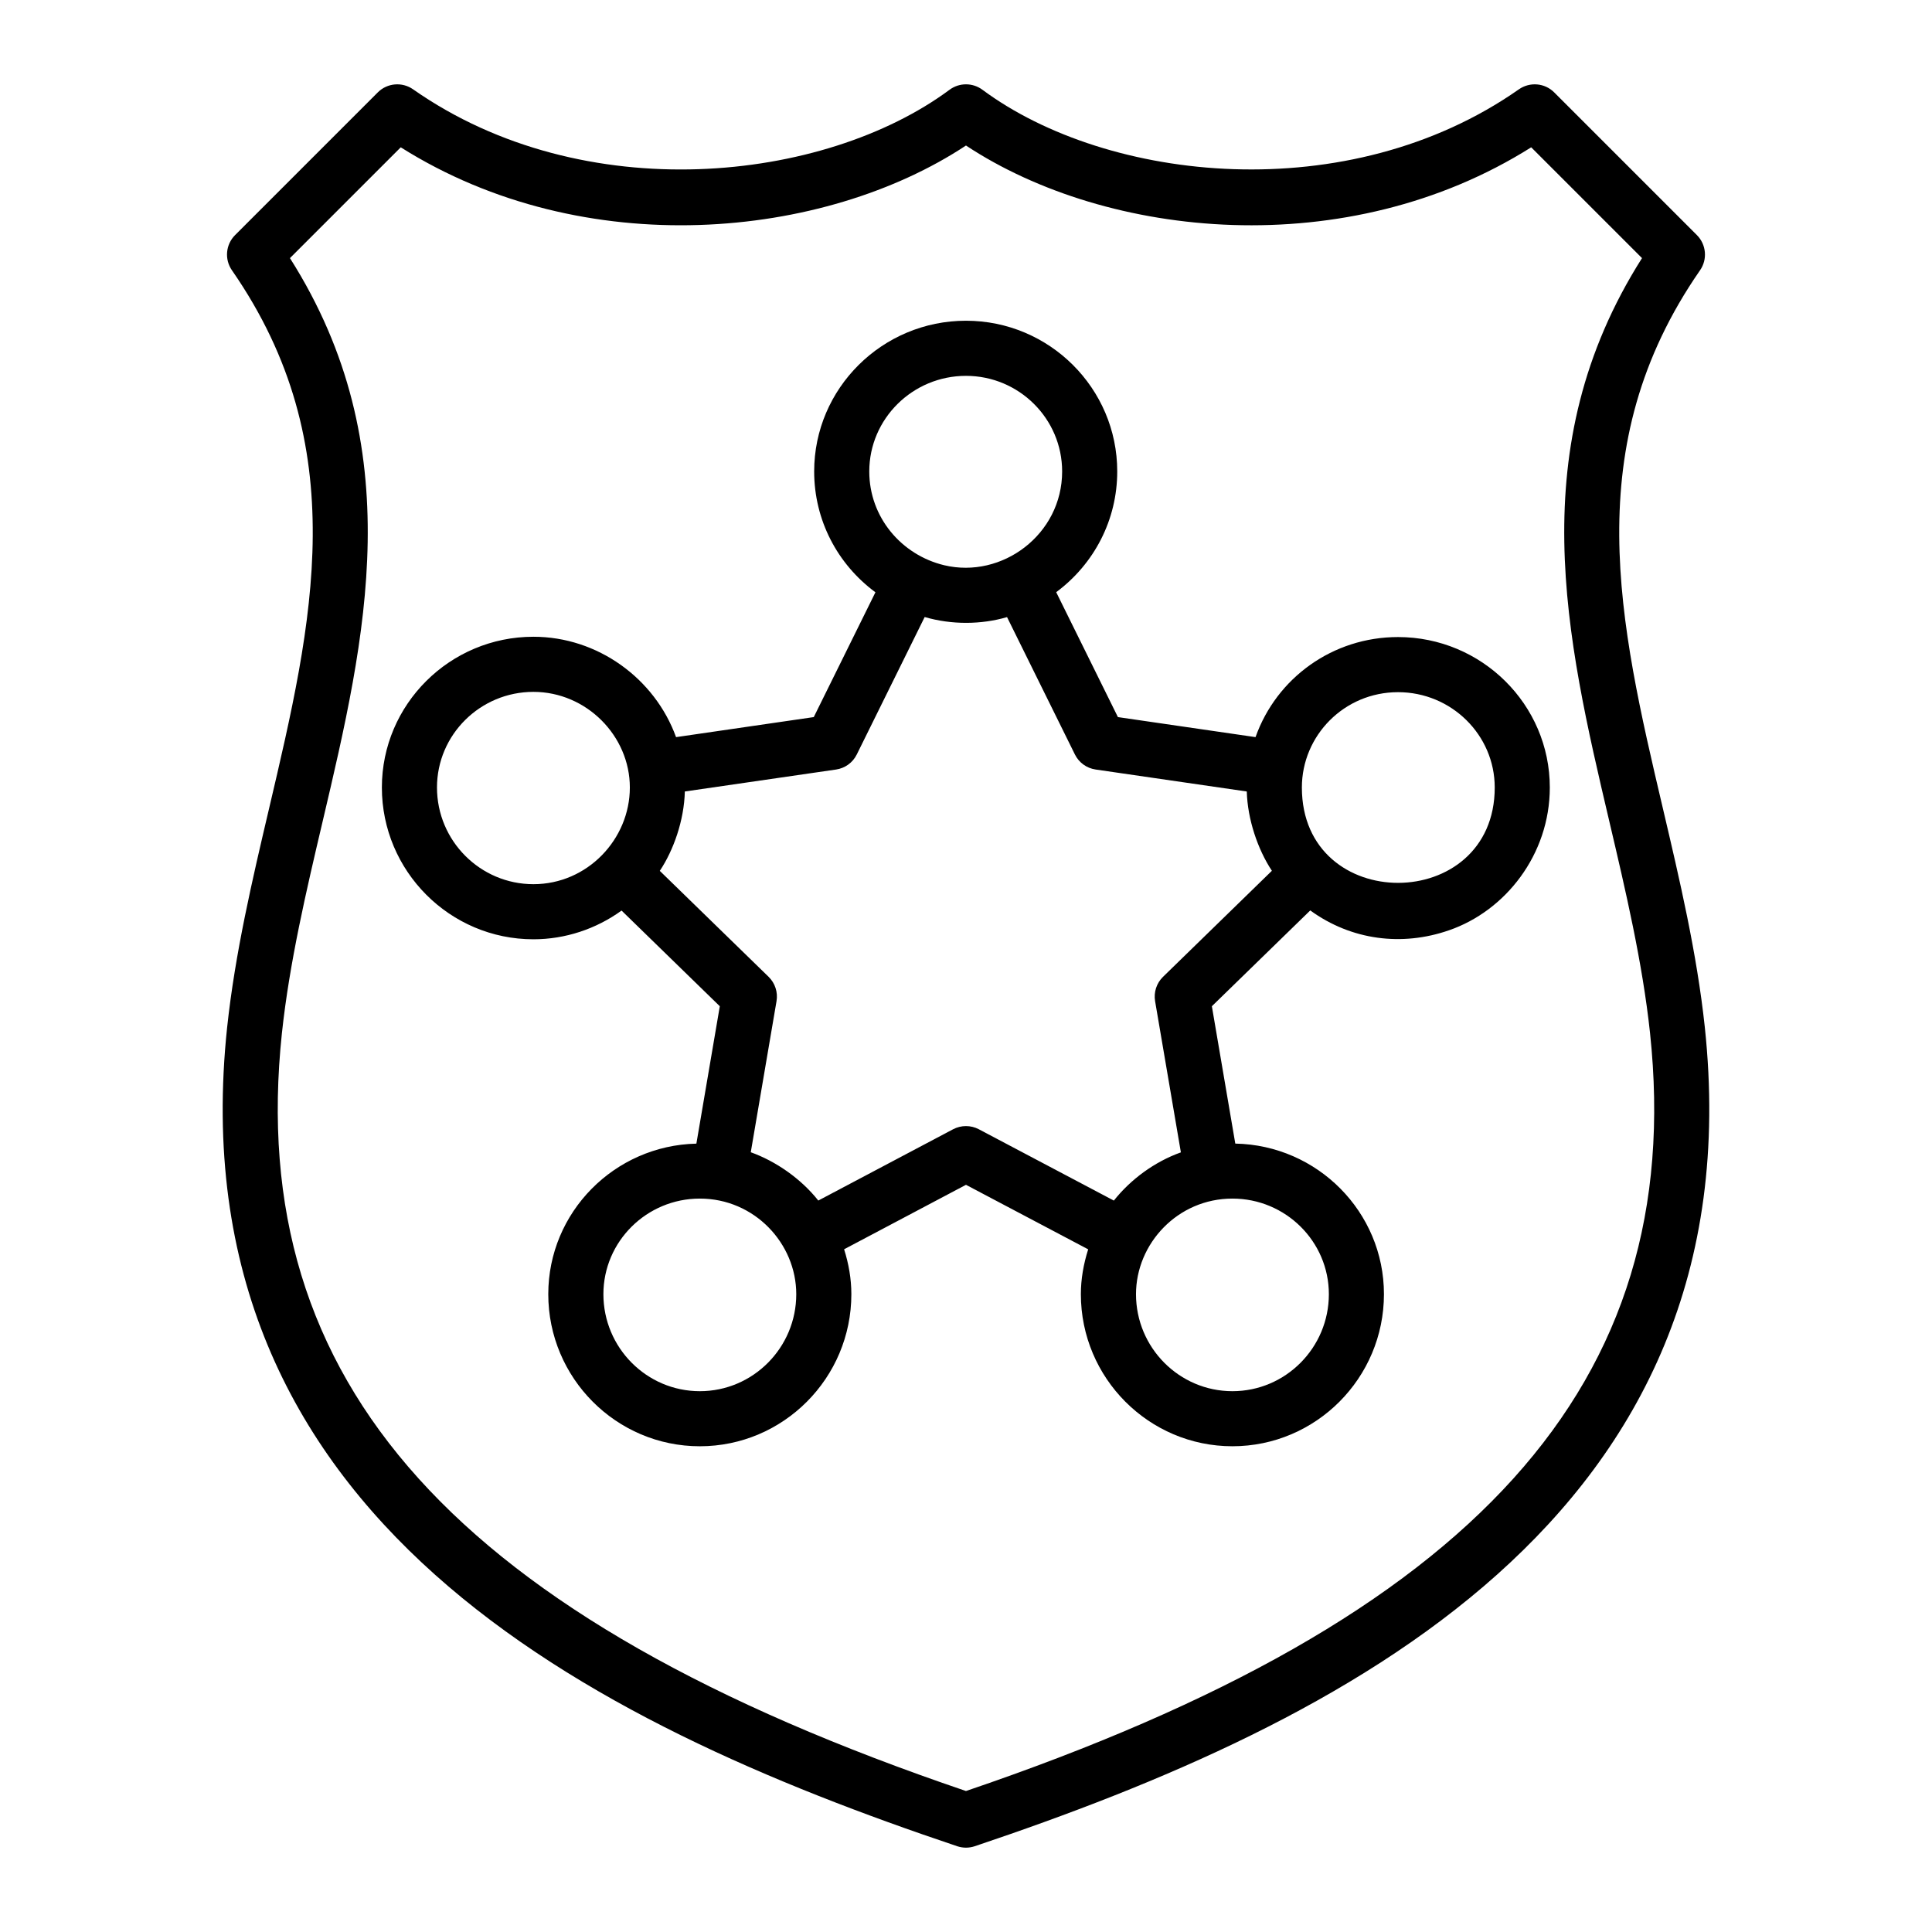
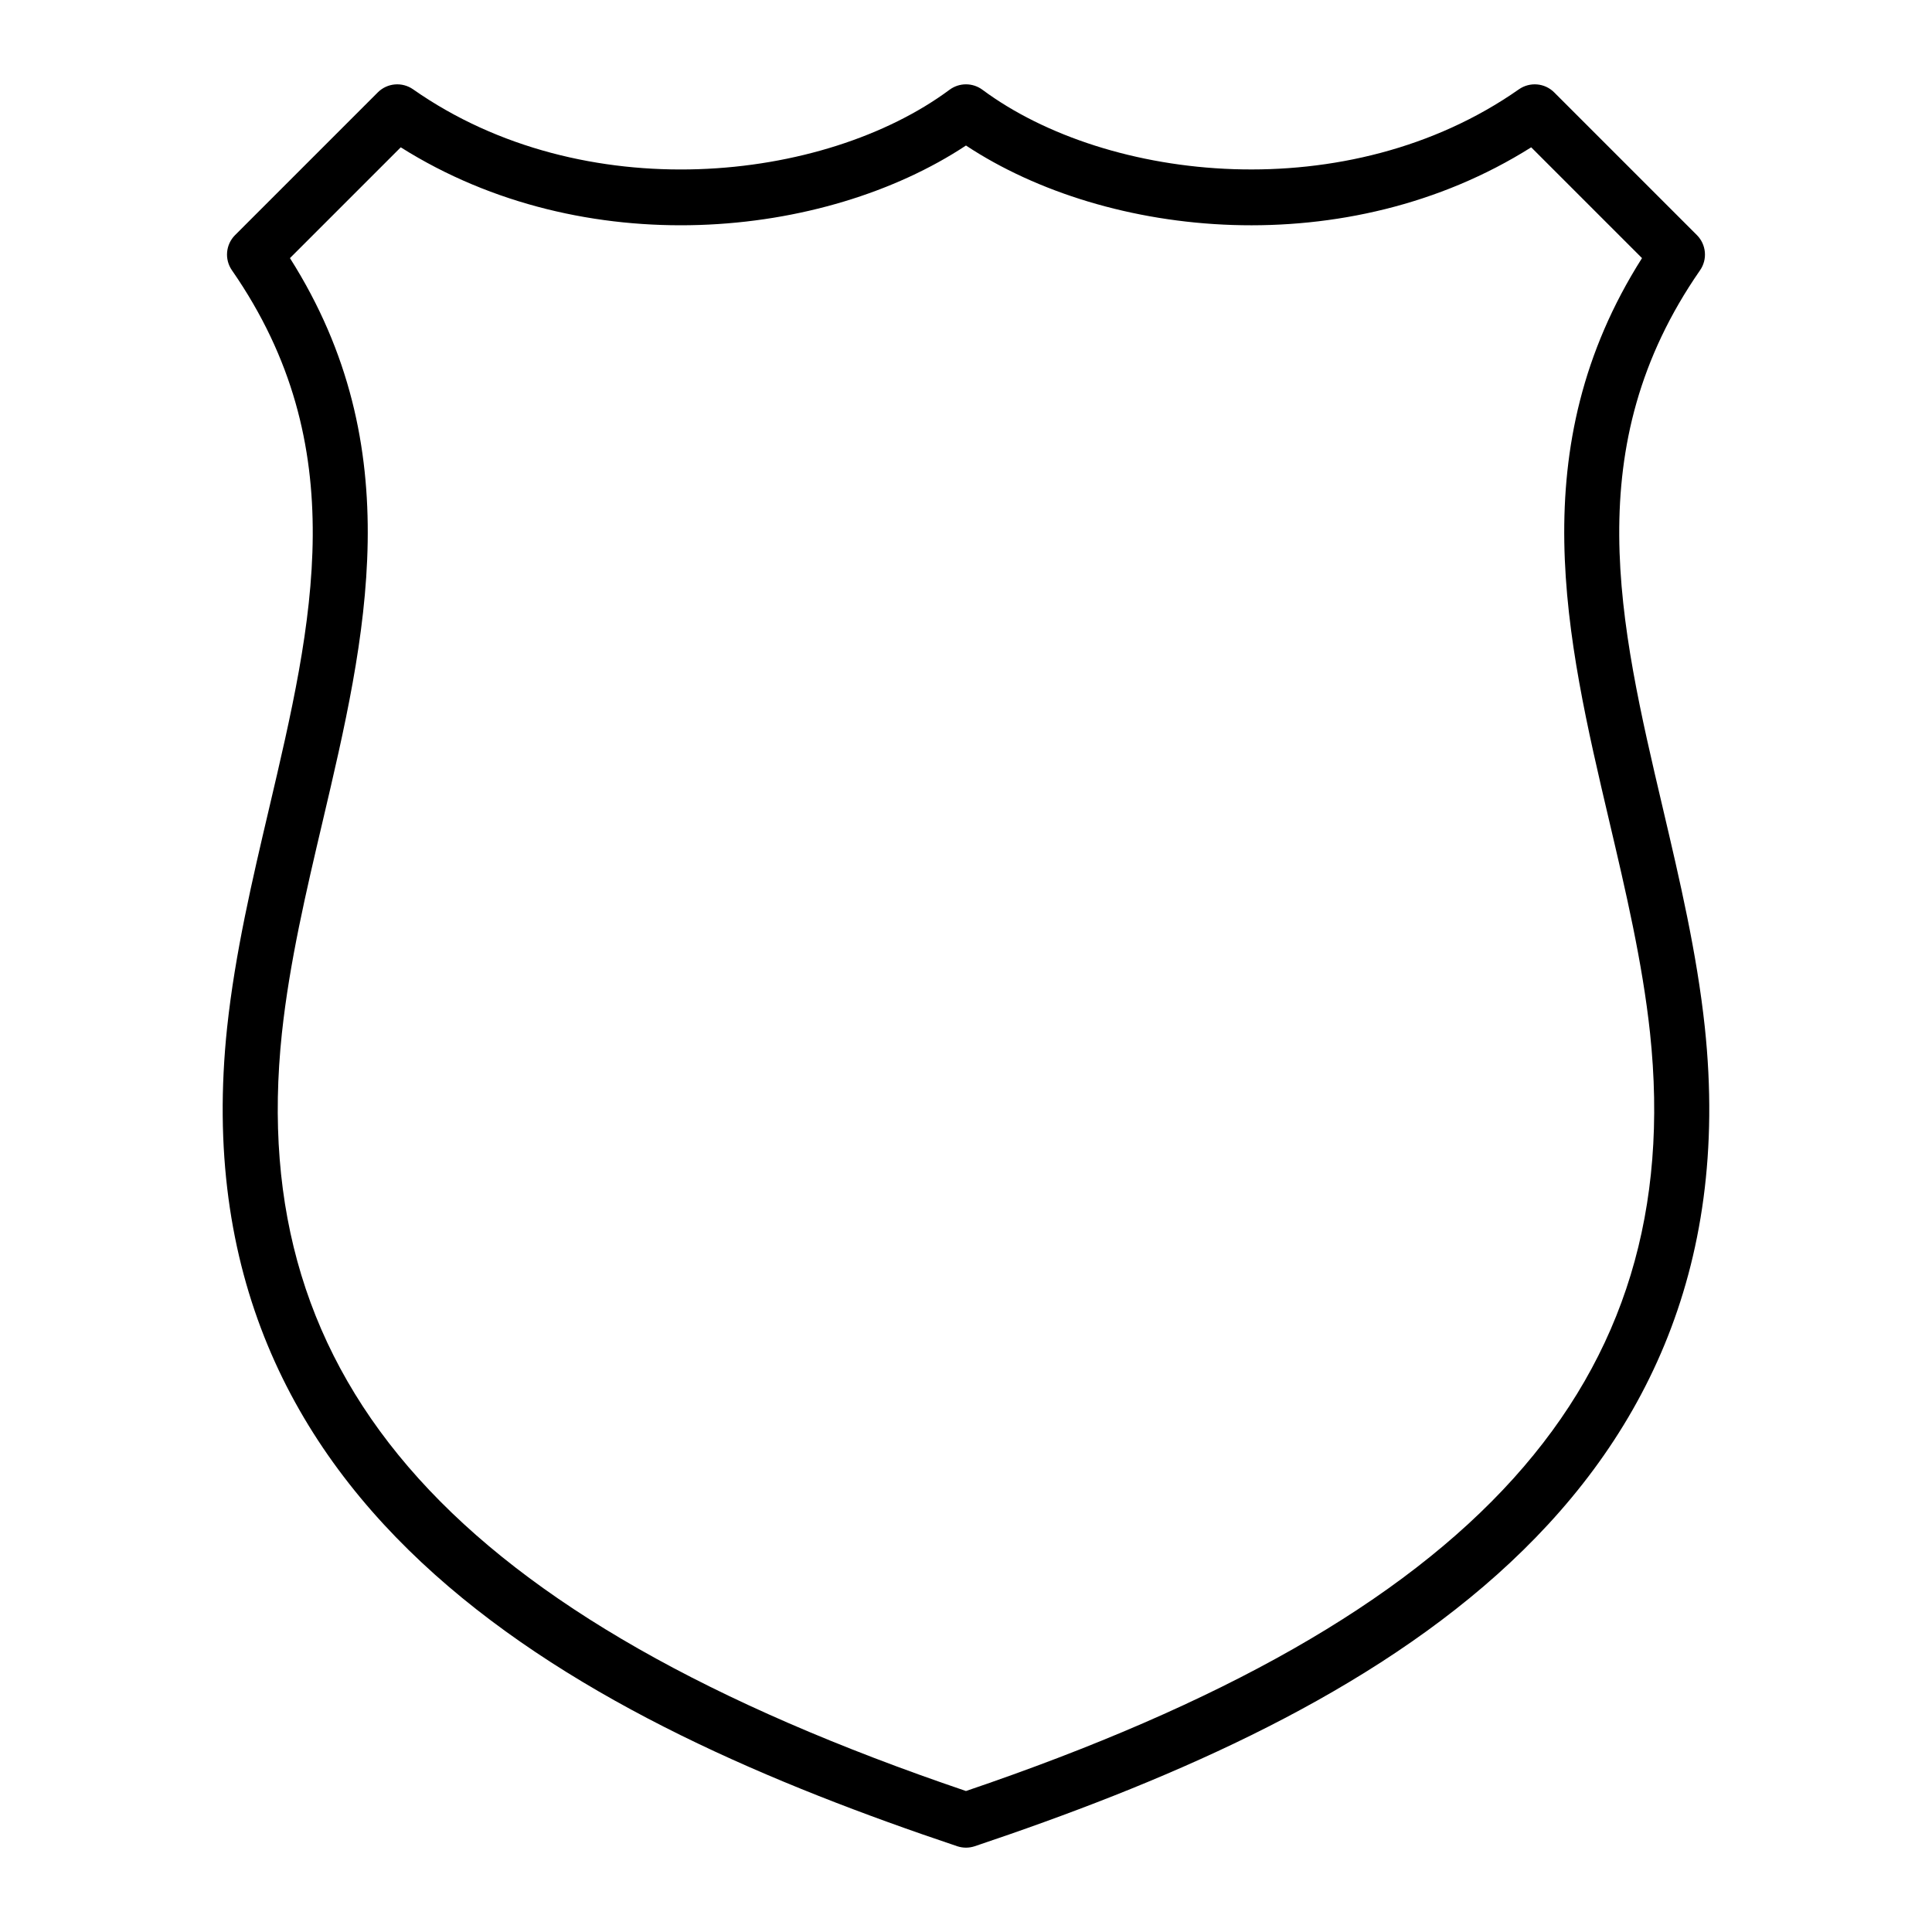
<svg xmlns="http://www.w3.org/2000/svg" fill="#000000" width="800px" height="800px" version="1.1" viewBox="144 144 512 512">
  <g>
    <path d="m204.2 416.19c-13.84 130.15 96.125 184.38 193.47 217.08 0.758 0.25 1.543 0.379 2.324 0.379 0.785 0 1.57-0.129 2.324-0.379 97.352-32.699 207.32-86.926 193.47-217.09-2.098-19.621-6.676-39.074-11.094-57.891-11.602-49.352-22.555-95.953 9.84-142.67 2.012-2.894 1.652-6.824-0.84-9.32l-37.812-37.812c-2.504-2.512-6.445-2.844-9.355-0.82-45.199 31.672-109.01 24.723-142.18 0.113-2.582-1.91-6.117-1.91-8.699 0-33.191 24.621-96.988 31.566-142.18-0.113-2.902-2.023-6.844-1.691-9.355 0.82l-37.812 37.812c-2.496 2.496-2.852 6.426-0.836 9.328 32.395 46.711 21.434 93.332 9.832 142.68-4.422 18.809-8.992 38.262-11.094 57.883zm14.516 1.547c2.004-18.719 6.473-37.719 10.797-56.094 11.438-48.645 23.254-98.891-8.672-149.24l29.363-29.363c48.73 30.711 112.25 24.332 149.79-0.477 37.543 24.809 101.05 31.195 149.79 0.477l29.363 29.363c-31.914 50.348-20.102 100.59-8.672 149.23 4.32 18.375 8.793 37.387 10.797 56.094 9.891 92.969-46.035 155-181.28 200.91-135.23-45.91-191.16-107.94-181.28-200.9z" />
-     <path d="m308.72 385.31 26.035 25.355-6.207 36.41c-21.719 0.488-39.25 18.18-39.25 39.891 0 22.227 18.02 40.309 40.16 40.309 22.141 0 40.16-18.082 40.16-40.309 0-4.043-0.703-8.051-1.922-11.895l32.297-17.086 32.387 17.102c-1.23 3.871-1.941 7.875-1.941 11.875 0 22.227 18.02 40.309 40.16 40.309 22.141 0 40.16-18.082 40.16-40.309 0-21.762-17.609-39.488-39.395-39.898l-6.207-36.402 26.074-25.391c10.918 7.938 24.355 9.578 36.754 5.269 14.926-5.125 26.73-20.039 26.73-37.848 0-21.984-18.047-39.867-40.23-39.867-17.281 0-32.188 10.828-37.758 26.52l-36.469-5.309-16.355-33.102c10.086-7.496 16.176-19.184 16.176-32 0-22.02-17.984-39.938-40.086-39.938-22.184 0-40.23 17.918-40.23 39.938 0 12.859 6.125 24.562 16.234 32.027l-16.34 33.074-36.496 5.312c-5.637-15.57-20.797-26.602-37.801-26.602-22.141 0-40.16 17.918-40.16 39.945 0 22.184 18.02 40.23 40.16 40.23 8.438 0.004 16.645-2.746 23.359-7.613zm20.742 127.37c-14.09 0-25.555-11.531-25.555-25.707 0-13.969 11.465-25.336 25.555-25.336 14.473 0 25.555 11.887 25.555 25.336 0 14.176-11.465 25.707-25.555 25.707zm166.7-25.707c0 14.176-11.465 25.707-25.555 25.707-14.09 0-25.555-11.531-25.555-25.707 0-13.352 10.996-25.336 25.555-25.336 14.09 0 25.555 11.367 25.555 25.336zm18.332-159.54c14.133 0 25.625 11.332 25.625 25.262 0 33.57-51.109 33.824-51.109 0 0-13.738 11.188-25.262 25.484-25.262zm-114.5-83.828c14.055 0 25.484 11.367 25.484 25.336 0 16.719-15.926 28.512-31.258 24.852-11.359-2.731-19.855-12.738-19.855-24.852 0.004-13.969 11.5-25.336 25.629-25.336zm-34.438 104.33c2.383-0.344 4.434-1.832 5.496-3.984l17.996-36.43c7.172 2.086 14.992 2.019 21.828 0.02l17.988 36.406c1.062 2.152 3.117 3.644 5.496 3.984l40.051 5.824c0.195 7.34 2.898 15.34 6.652 21.012l-28.852 28.102c-1.719 1.684-2.504 4.094-2.098 6.461l6.832 40.059c-7.016 2.504-13.336 7.195-17.762 12.777l-35.789-18.902c-1.062-0.562-2.238-0.84-3.41-0.84-1.168 0-2.348 0.285-3.414 0.848l-35.711 18.887c-4.625-5.832-11.305-10.441-17.898-12.801l6.824-40.031c0.406-2.367-0.379-4.777-2.098-6.461l-28.836-28.078c3.633-5.449 6.438-13.332 6.637-21.035zm-105.75 4.758c0-13.977 11.465-25.34 25.555-25.34 14.043 0 25.555 11.656 25.555 25.34 0 13.676-11.211 25.625-25.555 25.625-14.086 0-25.555-11.492-25.555-25.625z" />
  </g>
</svg>